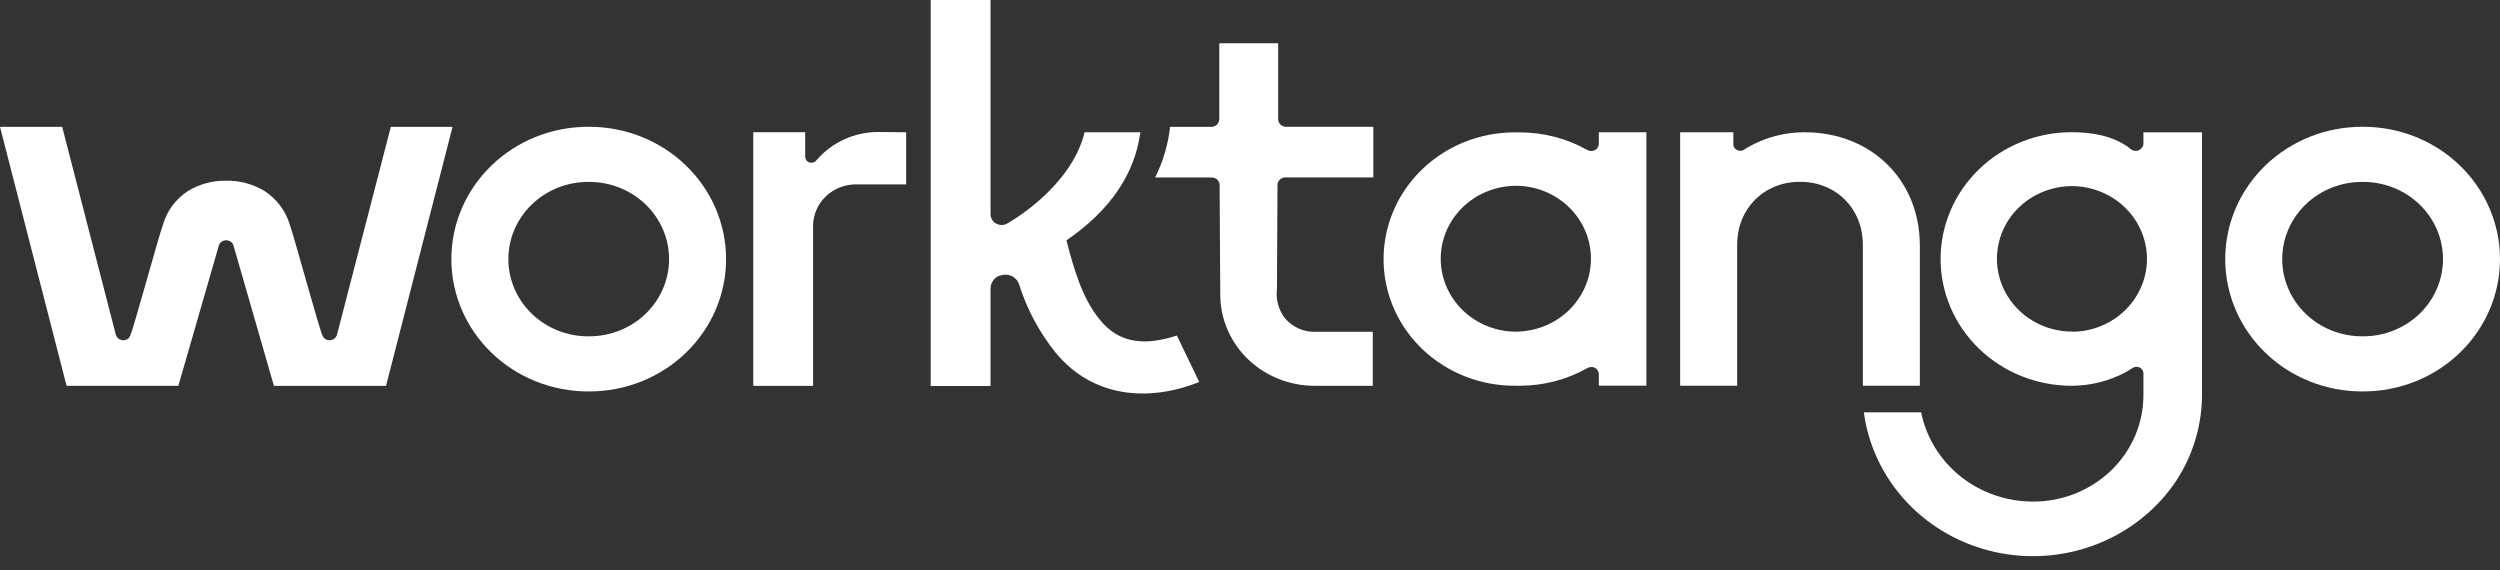
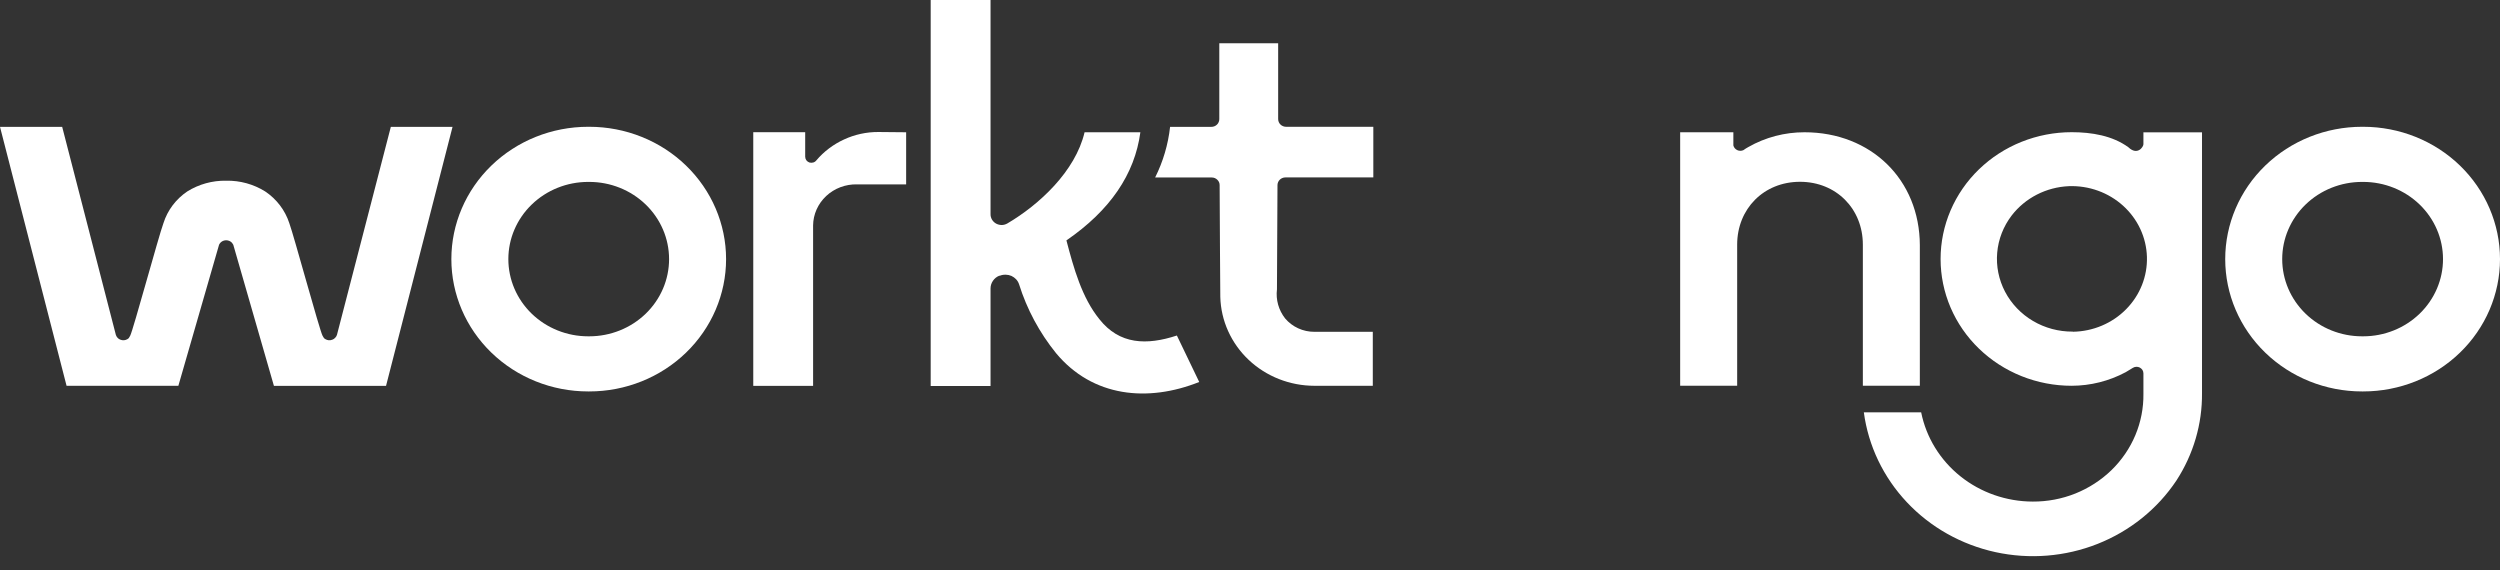
<svg xmlns="http://www.w3.org/2000/svg" width="171" height="39" viewBox="0 0 171 39" fill="none">
  <rect x="0" y="0" width="171" height="39" fill="#333333" stroke="none" />
  <g clip-path="url(#clip0_1751_75913)">
    <path d="M40.23 26.774C37.748 26.774 35.368 25.821 33.614 24.123C31.859 22.426 30.873 20.124 30.873 17.723C30.873 15.323 31.859 13.021 33.614 11.323C35.368 9.626 37.748 8.672 40.23 8.672H40.307C42.788 8.672 45.169 9.626 46.923 11.323C48.678 13.021 49.664 15.323 49.664 17.723C49.664 20.124 48.678 22.426 46.923 24.123C45.169 25.821 42.788 26.774 40.307 26.774H40.23ZM40.307 23.004C41.755 23.004 43.143 22.447 44.167 21.457C45.19 20.467 45.765 19.124 45.765 17.723C45.765 16.323 45.19 14.98 44.167 13.99C43.143 13 41.755 12.443 40.307 12.443H40.23C38.782 12.443 37.394 13 36.37 13.99C35.346 14.98 34.771 16.323 34.771 17.723C34.771 19.124 35.346 20.467 36.37 21.457C37.394 22.447 38.782 23.004 40.23 23.004H40.307Z" fill="white" />
    <path d="M161.561 26.774C159.08 26.774 156.7 25.821 154.945 24.123C153.19 22.426 152.205 20.124 152.205 17.723C152.205 15.323 153.19 13.021 154.945 11.323C156.7 9.626 159.08 8.672 161.561 8.672H161.643C164.125 8.672 166.505 9.626 168.259 11.323C170.014 13.021 171 15.323 171 17.723C171 20.124 170.014 22.426 168.259 24.123C166.505 25.821 164.125 26.774 161.643 26.774H161.561ZM161.643 23.004C163.091 23.004 164.479 22.447 165.503 21.457C166.527 20.467 167.102 19.124 167.102 17.723C167.102 16.323 166.527 14.98 165.503 13.99C164.479 13 163.091 12.443 161.643 12.443H161.561C160.114 12.443 158.725 13 157.702 13.99C156.678 14.98 156.103 16.323 156.103 17.723C156.103 19.124 156.678 20.467 157.702 21.457C158.725 22.447 160.114 23.004 161.561 23.004H161.643Z" fill="white" />
    <path d="M123.429 9.047C122.08 9.044 120.754 9.392 119.59 10.055C119.472 10.119 119.358 10.191 119.249 10.27C119.183 10.3 119.111 10.316 119.038 10.315C118.965 10.315 118.892 10.299 118.827 10.268C118.761 10.237 118.703 10.192 118.657 10.137C118.612 10.082 118.579 10.018 118.562 9.949C118.558 9.918 118.558 9.887 118.562 9.857V9.047H114.923V26.383H118.822V16.734C118.822 14.283 120.641 12.435 123.12 12.435C125.599 12.435 127.419 14.283 127.419 16.734V26.383H131.317V16.769C131.303 12.29 127.983 9.047 123.429 9.047Z" fill="white" />
-     <path d="M109.361 9.047V9.826C109.362 9.915 109.339 10.003 109.293 10.08C109.248 10.157 109.181 10.222 109.101 10.266C109.021 10.309 108.93 10.332 108.837 10.332C108.744 10.332 108.653 10.308 108.574 10.261C107.178 9.473 105.591 9.057 103.975 9.056H103.725C101.937 9.032 100.183 9.526 98.688 10.474C97.192 11.422 96.024 12.781 95.333 14.376C94.642 15.971 94.46 17.729 94.81 19.425C95.16 21.121 96.026 22.677 97.297 23.893C98.146 24.698 99.151 25.333 100.254 25.763C101.357 26.19 102.537 26.401 103.725 26.383H103.975C105.591 26.382 107.178 25.966 108.574 25.178C108.633 25.143 108.7 25.12 108.769 25.112C108.837 25.101 108.906 25.101 108.974 25.112C109.04 25.13 109.101 25.16 109.156 25.2C109.211 25.241 109.257 25.292 109.292 25.349C109.338 25.426 109.361 25.512 109.361 25.6V26.379H112.613V9.047H109.361ZM103.761 22.687C103.061 22.695 102.367 22.564 101.721 22.304C101.074 22.044 100.49 21.659 100.002 21.173C99.514 20.687 99.134 20.11 98.884 19.477C98.634 18.845 98.52 18.17 98.549 17.493C98.578 16.816 98.749 16.152 99.051 15.542C99.354 14.931 99.782 14.386 100.309 13.941C100.836 13.495 101.452 13.158 102.118 12.95C102.784 12.742 103.487 12.667 104.184 12.73C105.492 12.858 106.7 13.465 107.561 14.425C108.422 15.386 108.871 16.629 108.817 17.899C108.763 19.169 108.21 20.372 107.27 21.261C106.33 22.15 105.075 22.659 103.761 22.683V22.687Z" fill="white" />
    <path d="M61.98 9.047V12.611H58.618C58.23 12.602 57.844 12.668 57.482 12.805C57.12 12.942 56.79 13.147 56.511 13.408C56.232 13.669 56.009 13.981 55.855 14.326C55.702 14.671 55.62 15.043 55.616 15.418V26.392H51.523V9.043H55.075V10.719C55.076 10.805 55.103 10.889 55.152 10.961C55.205 11.031 55.278 11.085 55.362 11.115C55.448 11.14 55.539 11.14 55.626 11.115C55.711 11.09 55.786 11.039 55.839 10.97C56.352 10.363 56.999 9.875 57.731 9.54C58.462 9.201 59.263 9.026 60.074 9.029L61.98 9.047Z" fill="white" />
    <path d="M146.61 9.042V9.865C146.61 10.05 146.196 10.661 145.586 10.076C144.499 9.28 143.071 9.042 141.702 9.042C140.524 9.042 139.358 9.266 138.271 9.702C137.183 10.138 136.194 10.777 135.362 11.582C134.529 12.387 133.869 13.344 133.418 14.396C132.968 15.448 132.736 16.576 132.736 17.715C132.736 18.854 132.968 19.981 133.418 21.034C133.869 22.086 134.529 23.042 135.362 23.847C136.194 24.652 137.183 25.291 138.271 25.727C139.358 26.163 140.524 26.387 141.702 26.387C142.994 26.384 144.264 26.064 145.395 25.459L145.882 25.164C145.952 25.118 146.034 25.093 146.118 25.089C146.204 25.084 146.289 25.102 146.364 25.142C146.438 25.182 146.501 25.24 146.546 25.309C146.588 25.38 146.609 25.461 146.61 25.543V26.942C146.622 27.909 146.434 28.868 146.059 29.764C145.683 30.66 145.126 31.475 144.422 32.16C143.715 32.844 142.875 33.387 141.952 33.758C141.029 34.126 140.039 34.313 139.041 34.308C137.234 34.304 135.485 33.693 134.093 32.58C132.701 31.467 131.752 29.92 131.408 28.205H127.487C127.794 30.499 128.822 32.646 130.433 34.356C132.043 36.067 134.158 37.257 136.491 37.766C138.824 38.275 141.262 38.078 143.475 37.202C145.689 36.326 147.571 34.813 148.866 32.869C150.029 31.079 150.637 29.003 150.617 26.889V9.051H146.596L146.61 9.042ZM141.77 22.682C140.814 22.688 139.875 22.436 139.059 21.955C138.243 21.474 137.581 20.782 137.148 19.958C136.715 19.133 136.528 18.209 136.608 17.287C136.687 16.366 137.03 15.484 137.599 14.74C138.056 14.146 138.645 13.658 139.321 13.311C139.998 12.964 140.746 12.767 141.511 12.734C142.19 12.709 142.868 12.815 143.505 13.045C144.142 13.275 144.726 13.626 145.223 14.075C145.719 14.525 146.119 15.065 146.398 15.665C146.677 16.265 146.831 16.913 146.85 17.57C146.87 18.228 146.754 18.883 146.51 19.497C146.266 20.111 145.899 20.673 145.429 21.149C144.96 21.625 144.398 22.006 143.775 22.271C143.152 22.536 142.482 22.679 141.802 22.691L141.77 22.682Z" fill="white" />
    <path d="M30.954 8.677L26.405 26.392H18.736L15.957 16.743C15.914 16.652 15.847 16.574 15.761 16.518C15.674 16.465 15.573 16.436 15.47 16.435C15.367 16.435 15.266 16.464 15.179 16.518C15.093 16.573 15.025 16.651 14.983 16.743L12.2 26.388H4.553L0 8.677H4.253L7.924 22.903C7.947 22.978 7.987 23.047 8.042 23.105C8.095 23.166 8.164 23.212 8.242 23.237C8.319 23.267 8.401 23.279 8.483 23.273C8.566 23.265 8.645 23.239 8.715 23.198C8.806 23.145 8.834 23.105 8.906 22.96C9.102 22.599 10.862 16.113 11.181 15.26C11.459 14.383 12.032 13.62 12.809 13.095C13.602 12.599 14.53 12.343 15.475 12.36C16.419 12.343 17.347 12.599 18.14 13.095C18.922 13.62 19.501 14.382 19.787 15.26C20.101 16.113 21.861 22.599 22.061 22.96C22.139 23.105 22.161 23.145 22.257 23.198C22.327 23.24 22.407 23.266 22.489 23.273C22.569 23.278 22.65 23.266 22.725 23.237C22.803 23.212 22.872 23.166 22.925 23.105C22.983 23.049 23.026 22.979 23.048 22.903L26.733 8.677H30.954Z" fill="white" />
    <path d="M80.034 8.677H82.854C82.926 8.678 82.997 8.664 83.064 8.638C83.13 8.612 83.191 8.573 83.241 8.523C83.294 8.474 83.334 8.414 83.359 8.347C83.387 8.283 83.401 8.214 83.4 8.145V2.961H87.426V8.145C87.426 8.214 87.44 8.283 87.467 8.347C87.494 8.411 87.534 8.47 87.585 8.519C87.636 8.568 87.696 8.607 87.763 8.633C87.829 8.659 87.9 8.673 87.972 8.673H93.935V12.136H87.926C87.856 12.135 87.785 12.148 87.72 12.174C87.654 12.199 87.594 12.237 87.544 12.285C87.441 12.383 87.382 12.516 87.38 12.655C87.38 12.655 87.349 18.419 87.344 19.792C87.257 20.5 87.458 21.213 87.903 21.781C88.146 22.068 88.451 22.299 88.797 22.457C89.144 22.616 89.522 22.697 89.905 22.696H93.899V26.388H89.905C88.225 26.386 86.612 25.75 85.41 24.615C84.208 23.48 83.511 21.936 83.469 20.311C83.469 19.634 83.427 15.277 83.423 12.664C83.424 12.595 83.41 12.527 83.383 12.463C83.355 12.399 83.315 12.342 83.264 12.294C83.214 12.245 83.155 12.206 83.089 12.179C83.023 12.153 82.953 12.139 82.882 12.14H79.011C79.556 11.052 79.902 9.88 80.034 8.677Z" fill="white" />
    <path fill-rule="evenodd" clip-rule="evenodd" d="M80.494 22.951C78.442 23.624 76.573 23.58 75.195 21.829C74.003 20.355 73.448 18.366 72.943 16.443C75.922 14.397 77.615 11.924 78.001 9.047H74.185C73.557 11.718 71.078 14.006 68.899 15.286C68.783 15.352 68.652 15.389 68.517 15.392C68.383 15.39 68.252 15.357 68.135 15.295C68.018 15.23 67.921 15.136 67.853 15.022C67.786 14.91 67.751 14.782 67.753 14.652V0H63.659V26.401H67.753V19.726C67.754 19.541 67.811 19.361 67.917 19.207C68.022 19.051 68.172 18.93 68.349 18.859H68.39C68.515 18.809 68.65 18.785 68.786 18.789C68.922 18.79 69.057 18.819 69.181 18.872C69.303 18.929 69.413 19.008 69.504 19.105C69.595 19.203 69.663 19.319 69.704 19.444C70.24 21.153 71.097 22.75 72.234 24.157C74.735 27.166 78.511 27.532 82.027 26.128L80.499 22.951H80.494Z" fill="white" />
  </g>
  <defs>
    <clipPath id="clip0_1751_75913">
      <rect width="171" height="39" fill="white" />
    </clipPath>
  </defs>
</svg>